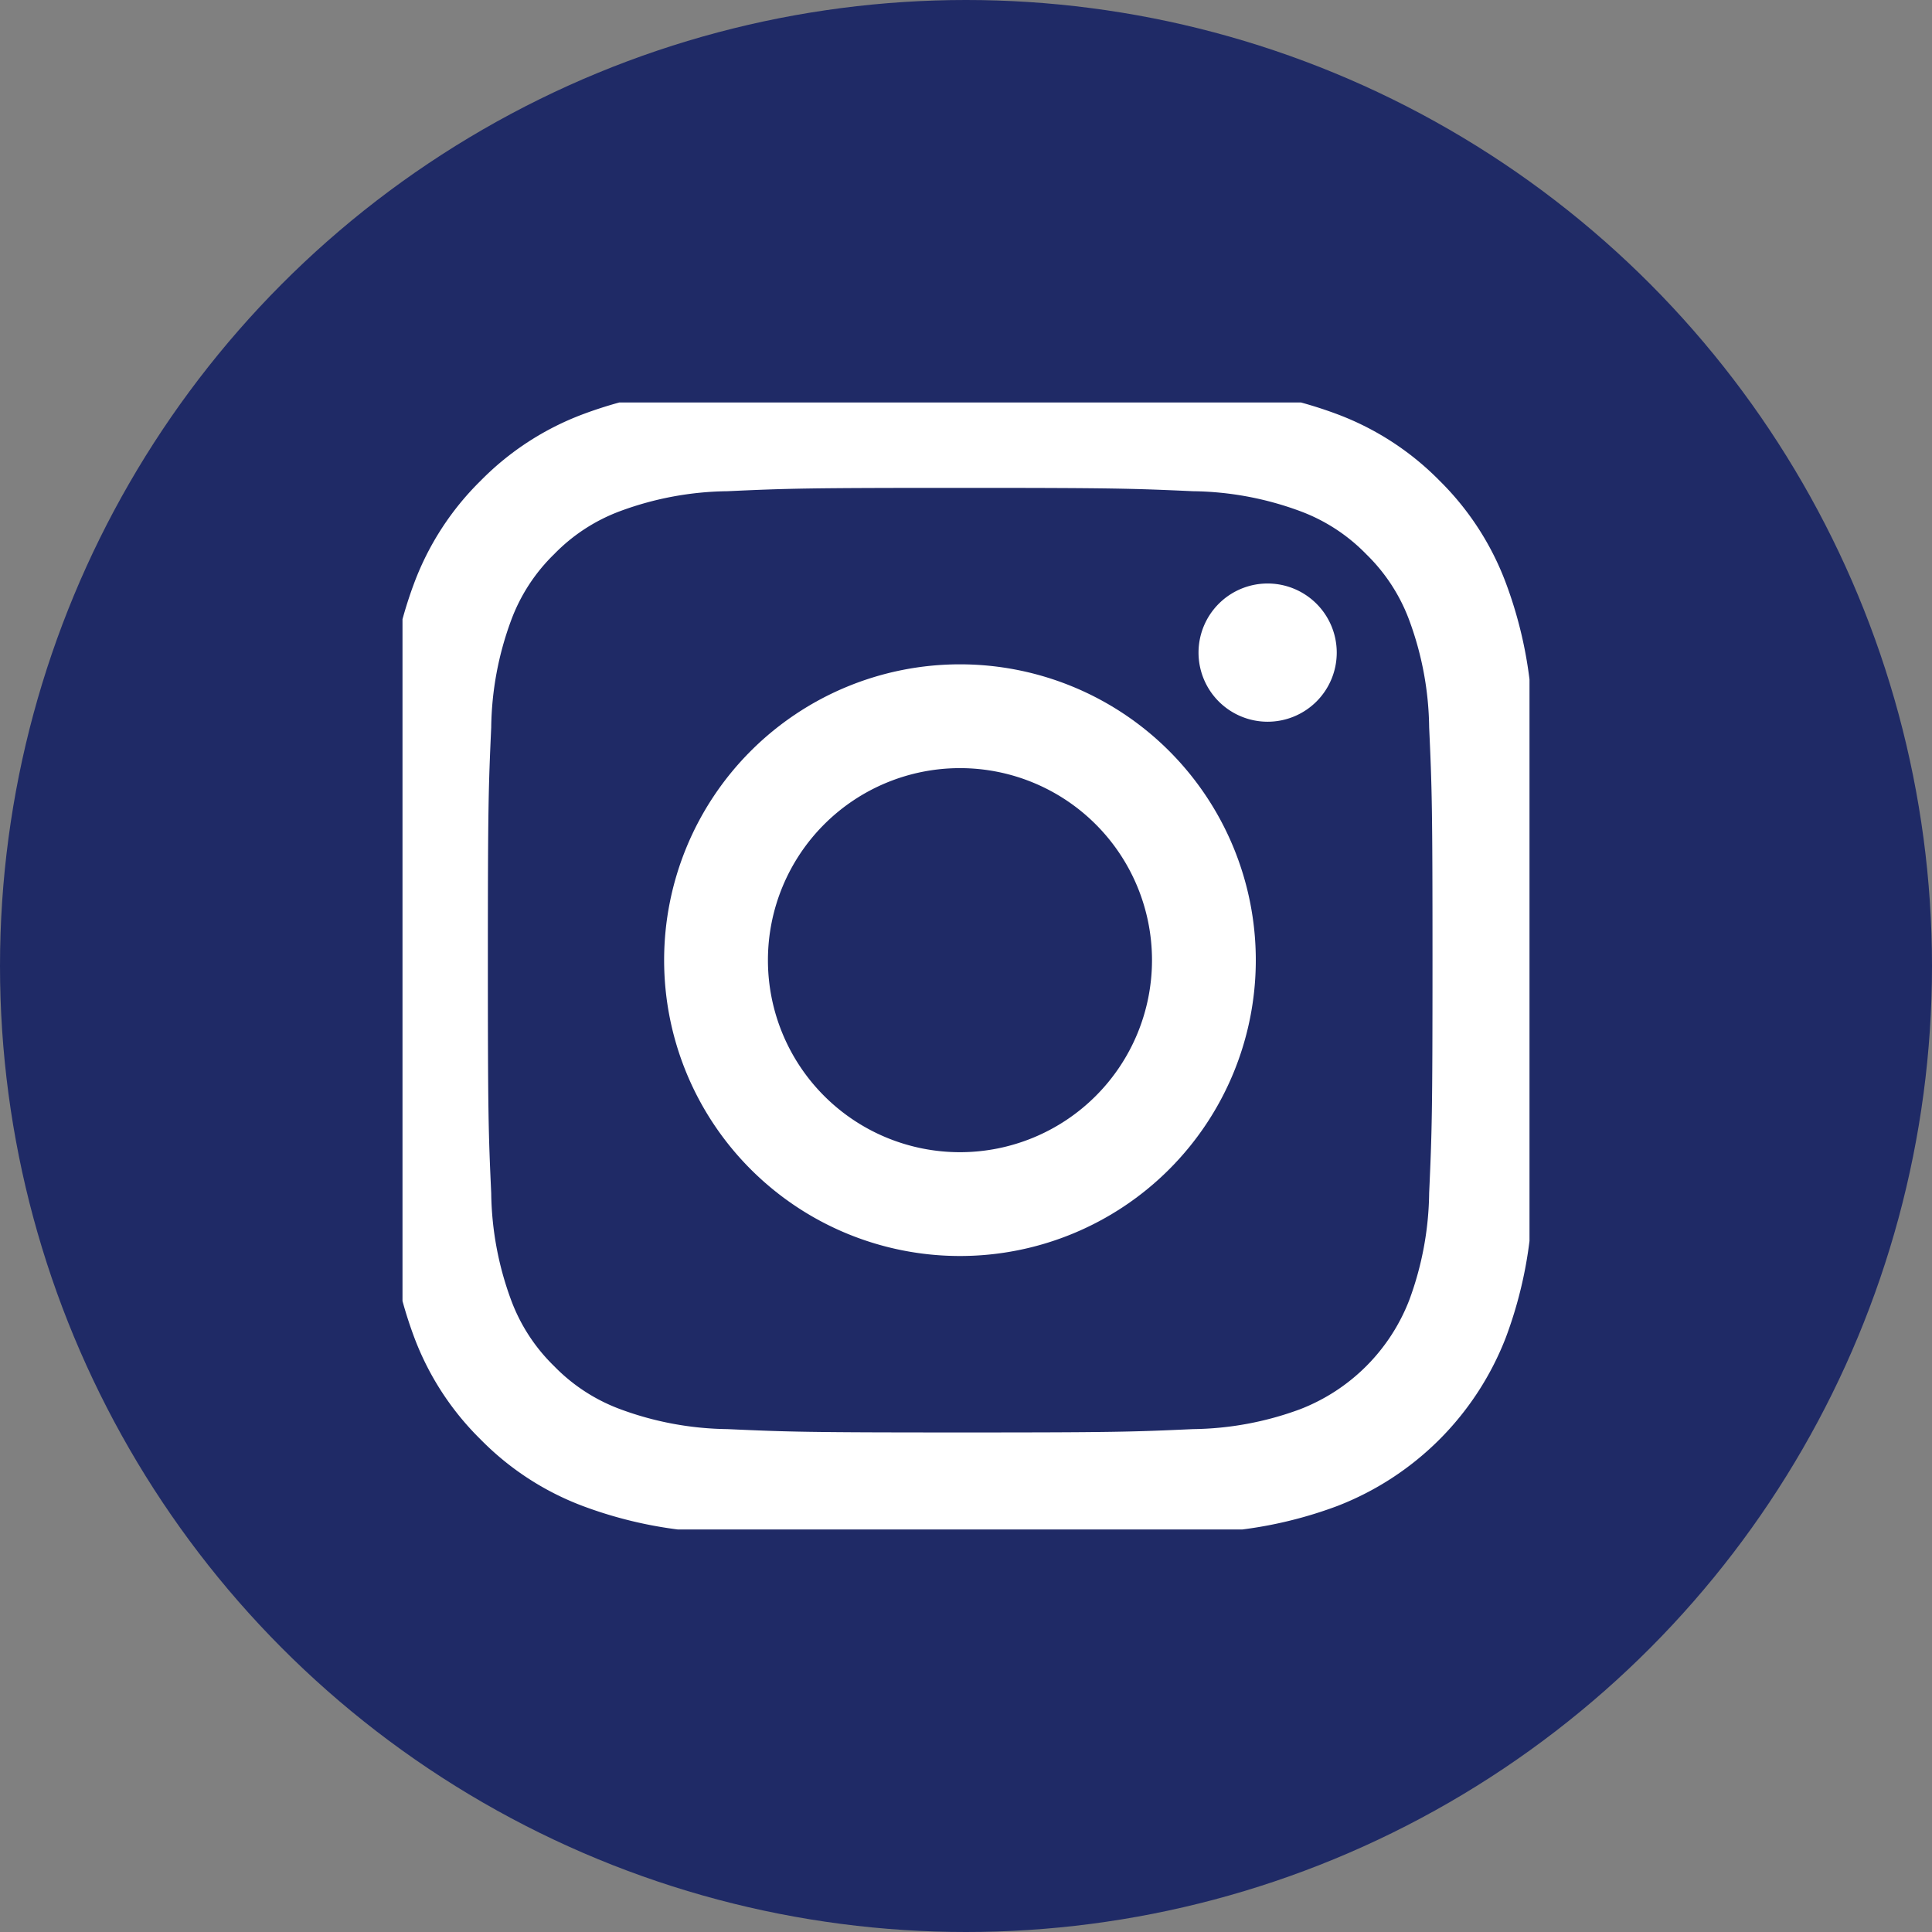
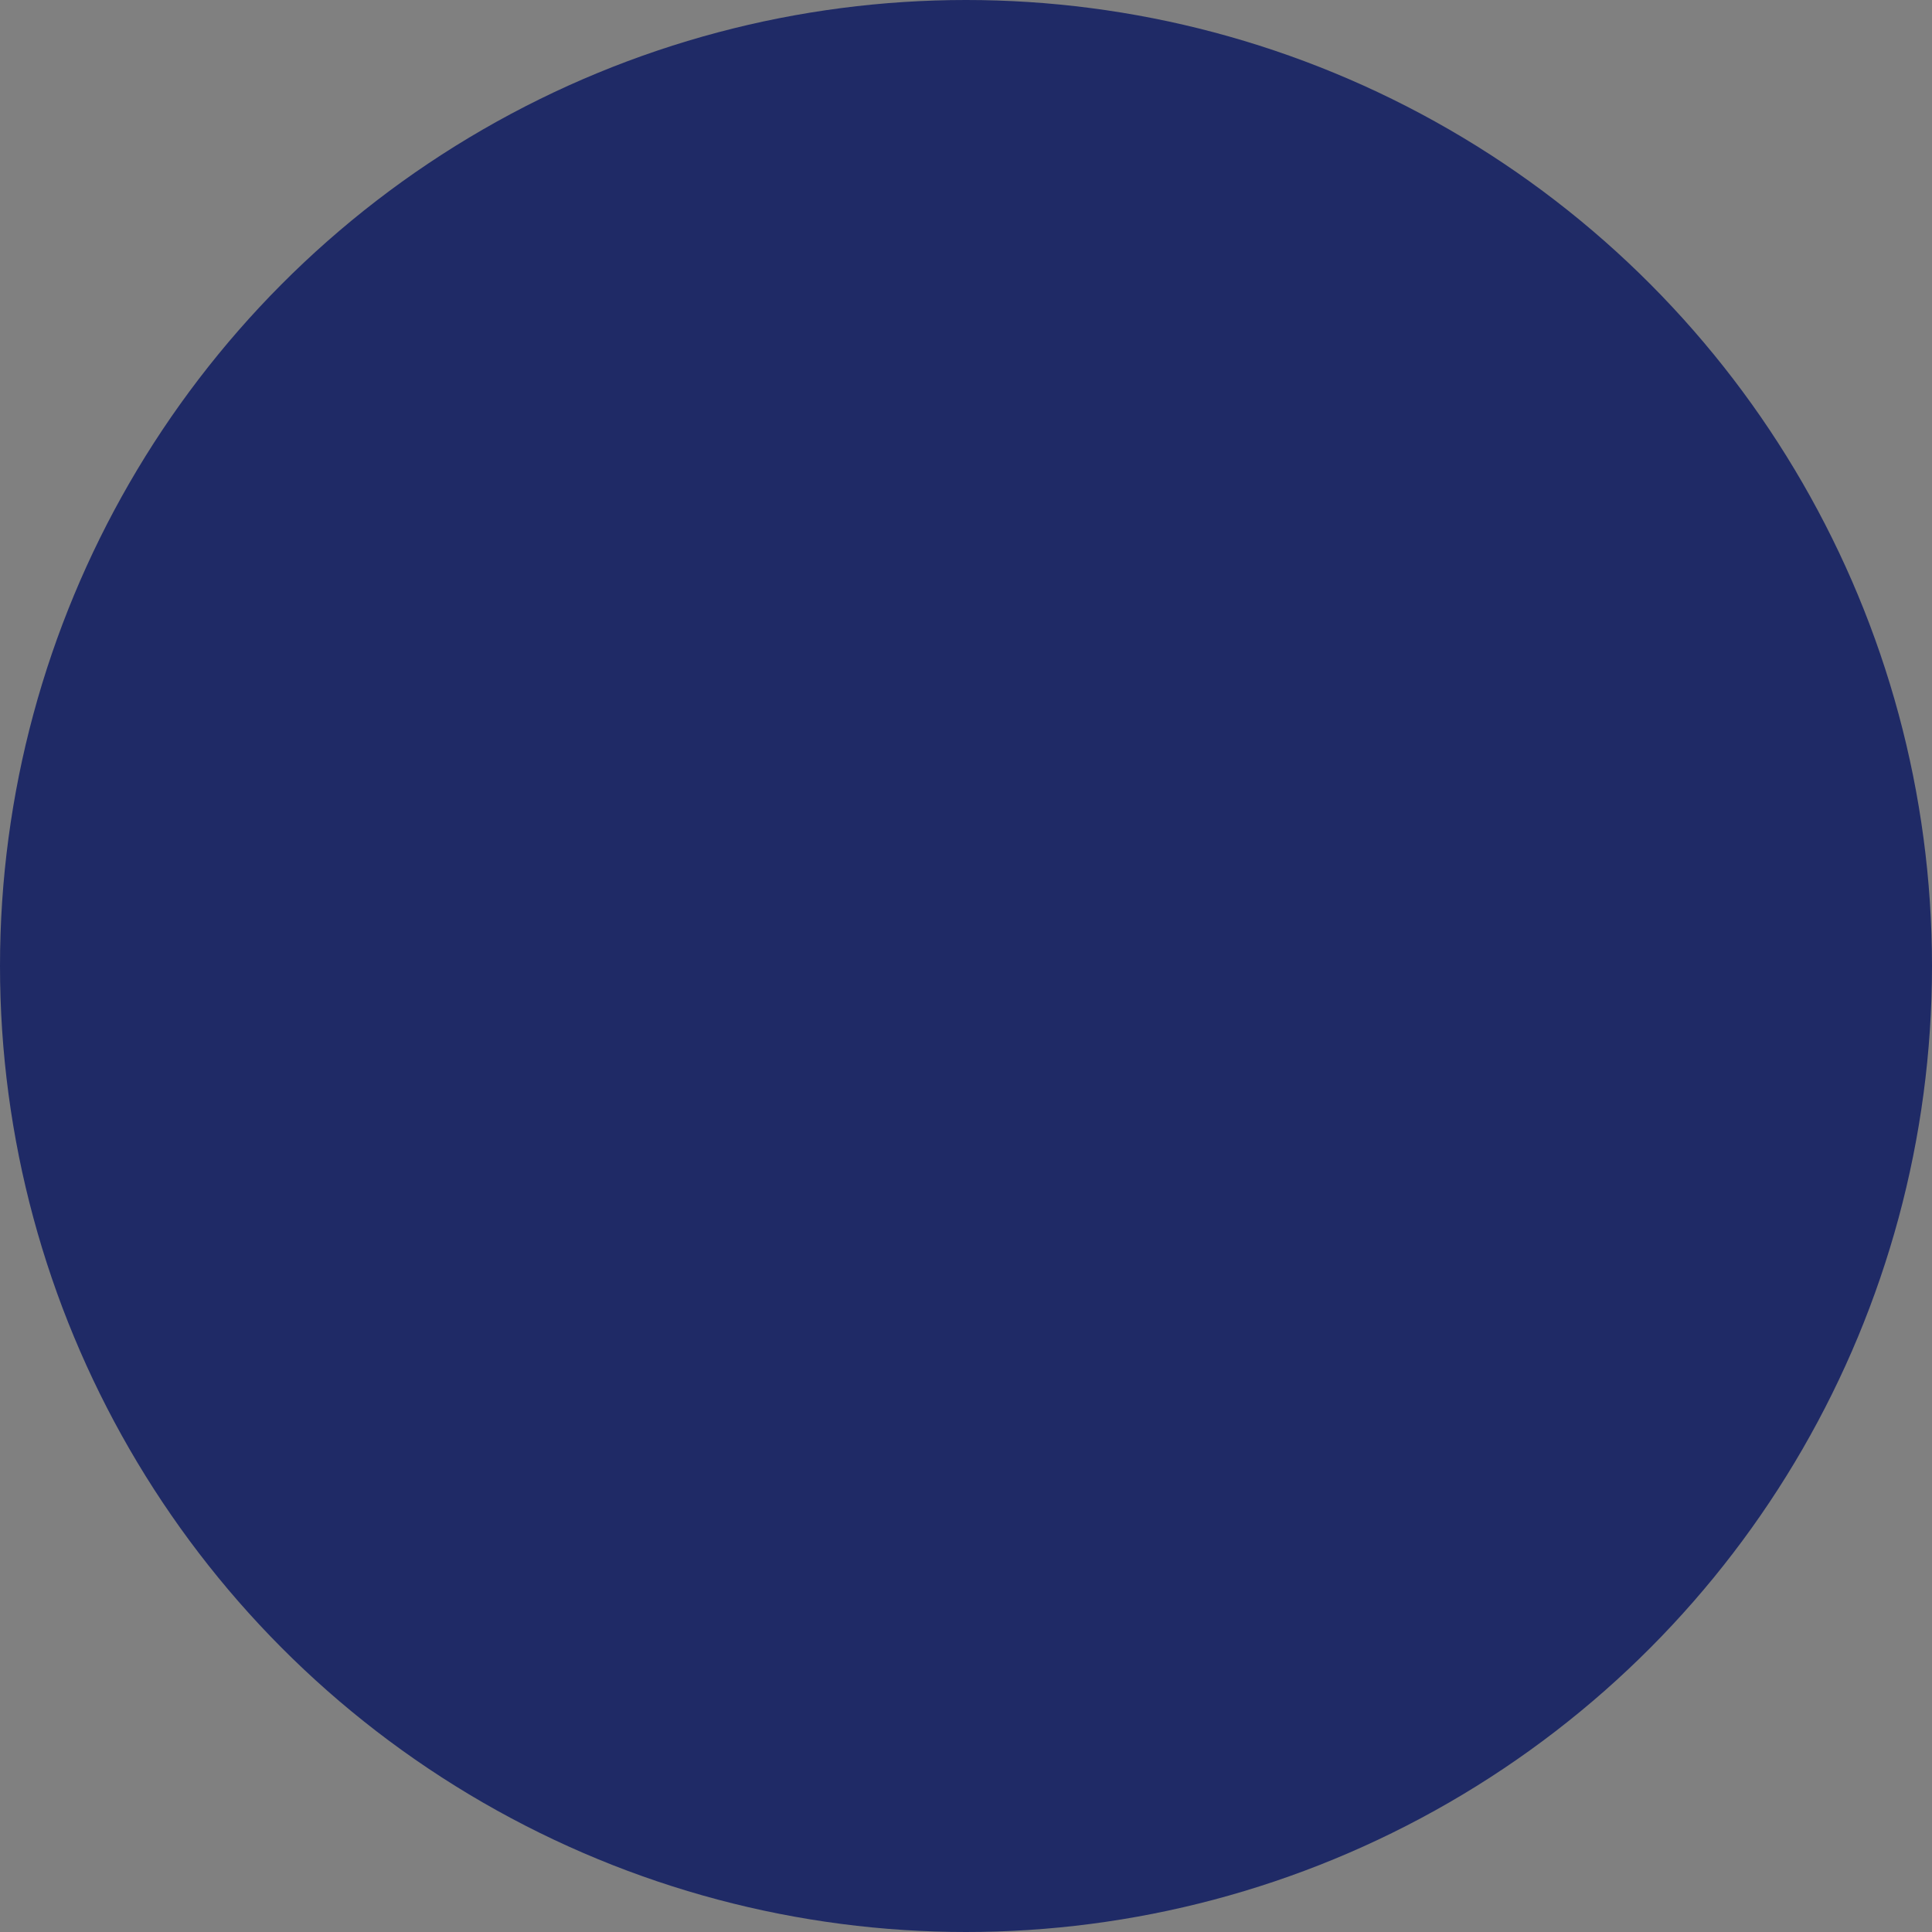
<svg xmlns="http://www.w3.org/2000/svg" width="48" height="48" viewBox="0 0 48 48">
  <rect x="0" y="0" width="48" height="48" fill="#808080" stroke="none" />
  <defs>
    <clipPath id="a">
-       <rect width="28" height="28" transform="translate(0.458 0.458)" fill="#fff" />
-     </clipPath>
+       </clipPath>
  </defs>
  <circle cx="24" cy="24" r="24" fill="#1f2a66" />
  <g transform="translate(9.542 9.542)">
    <g clip-path="url(#a)">
-       <path d="M14.312,2.579c3.822,0,4.274.015,5.783.083a7.918,7.918,0,0,1,2.658.493A4.435,4.435,0,0,1,24.4,4.226a4.435,4.435,0,0,1,1.071,1.646,7.919,7.919,0,0,1,.493,2.658c.069,1.509.083,1.962.083,5.784s-.015,4.274-.083,5.783a7.919,7.919,0,0,1-.493,2.658,4.74,4.74,0,0,1-2.716,2.716,7.918,7.918,0,0,1-2.658.493c-1.509.069-1.962.083-5.783.083s-4.275-.015-5.783-.083A7.919,7.919,0,0,1,5.87,25.47,4.436,4.436,0,0,1,4.225,24.4a4.435,4.435,0,0,1-1.071-1.646A7.921,7.921,0,0,1,2.661,20.1c-.069-1.509-.083-1.962-.083-5.783s.015-4.274.083-5.784a7.921,7.921,0,0,1,.493-2.658A4.435,4.435,0,0,1,4.225,4.226,4.436,4.436,0,0,1,5.87,3.155a7.919,7.919,0,0,1,2.658-.493c1.509-.069,1.962-.083,5.784-.083m0-2.579c-3.887,0-4.375.016-5.9.086A10.506,10.506,0,0,0,4.936.751,7.016,7.016,0,0,0,2.4,2.4,7.016,7.016,0,0,0,.75,4.937,10.505,10.505,0,0,0,.085,8.412C.016,9.938,0,10.426,0,14.313s.017,4.374.086,5.9A10.505,10.505,0,0,0,.75,23.688,7.016,7.016,0,0,0,2.4,26.223a7.016,7.016,0,0,0,2.535,1.651,10.506,10.506,0,0,0,3.474.665c1.526.07,2.014.086,5.9.086s4.374-.016,5.9-.086a10.506,10.506,0,0,0,3.474-.665,7.319,7.319,0,0,0,4.186-4.186,10.505,10.505,0,0,0,.665-3.474c.07-1.527.086-2.014.086-5.9s-.016-4.375-.086-5.9a10.505,10.505,0,0,0-.665-3.474A7.017,7.017,0,0,0,26.222,2.4,7.017,7.017,0,0,0,23.687.751,10.506,10.506,0,0,0,20.213.086C18.686.016,18.2,0,14.312,0" transform="translate(0.001 0)" fill="#fff" />
-       <path d="M129.9,122.556a7.35,7.35,0,1,0,7.35,7.35,7.35,7.35,0,0,0-7.35-7.35m0,12.121a4.771,4.771,0,1,1,4.771-4.771,4.771,4.771,0,0,1-4.771,4.771" transform="translate(-115.592 -115.593)" fill="#fff" />
-       <path d="M359.6,88.932a1.717,1.717,0,1,1-1.717-1.717,1.717,1.717,0,0,1,1.717,1.717" transform="translate(-335.931 -82.26)" fill="#fff" />
+       <path d="M14.312,2.579c3.822,0,4.274.015,5.783.083a7.918,7.918,0,0,1,2.658.493A4.435,4.435,0,0,1,24.4,4.226a4.435,4.435,0,0,1,1.071,1.646,7.919,7.919,0,0,1,.493,2.658c.069,1.509.083,1.962.083,5.784s-.015,4.274-.083,5.783a7.919,7.919,0,0,1-.493,2.658,4.74,4.74,0,0,1-2.716,2.716,7.918,7.918,0,0,1-2.658.493c-1.509.069-1.962.083-5.783.083s-4.275-.015-5.783-.083A7.919,7.919,0,0,1,5.87,25.47,4.436,4.436,0,0,1,4.225,24.4a4.435,4.435,0,0,1-1.071-1.646A7.921,7.921,0,0,1,2.661,20.1c-.069-1.509-.083-1.962-.083-5.783s.015-4.274.083-5.784a7.921,7.921,0,0,1,.493-2.658A4.435,4.435,0,0,1,4.225,4.226,4.436,4.436,0,0,1,5.87,3.155a7.919,7.919,0,0,1,2.658-.493c1.509-.069,1.962-.083,5.784-.083m0-2.579c-3.887,0-4.375.016-5.9.086A10.506,10.506,0,0,0,4.936.751,7.016,7.016,0,0,0,2.4,2.4,7.016,7.016,0,0,0,.75,4.937,10.505,10.505,0,0,0,.085,8.412C.016,9.938,0,10.426,0,14.313s.017,4.374.086,5.9A10.505,10.505,0,0,0,.75,23.688,7.016,7.016,0,0,0,2.4,26.223a7.016,7.016,0,0,0,2.535,1.651,10.506,10.506,0,0,0,3.474.665c1.526.07,2.014.086,5.9.086a10.506,10.506,0,0,0,3.474-.665,7.319,7.319,0,0,0,4.186-4.186,10.505,10.505,0,0,0,.665-3.474c.07-1.527.086-2.014.086-5.9s-.016-4.375-.086-5.9a10.505,10.505,0,0,0-.665-3.474A7.017,7.017,0,0,0,26.222,2.4,7.017,7.017,0,0,0,23.687.751,10.506,10.506,0,0,0,20.213.086C18.686.016,18.2,0,14.312,0" transform="translate(0.001 0)" fill="#fff" />
    </g>
  </g>
</svg>